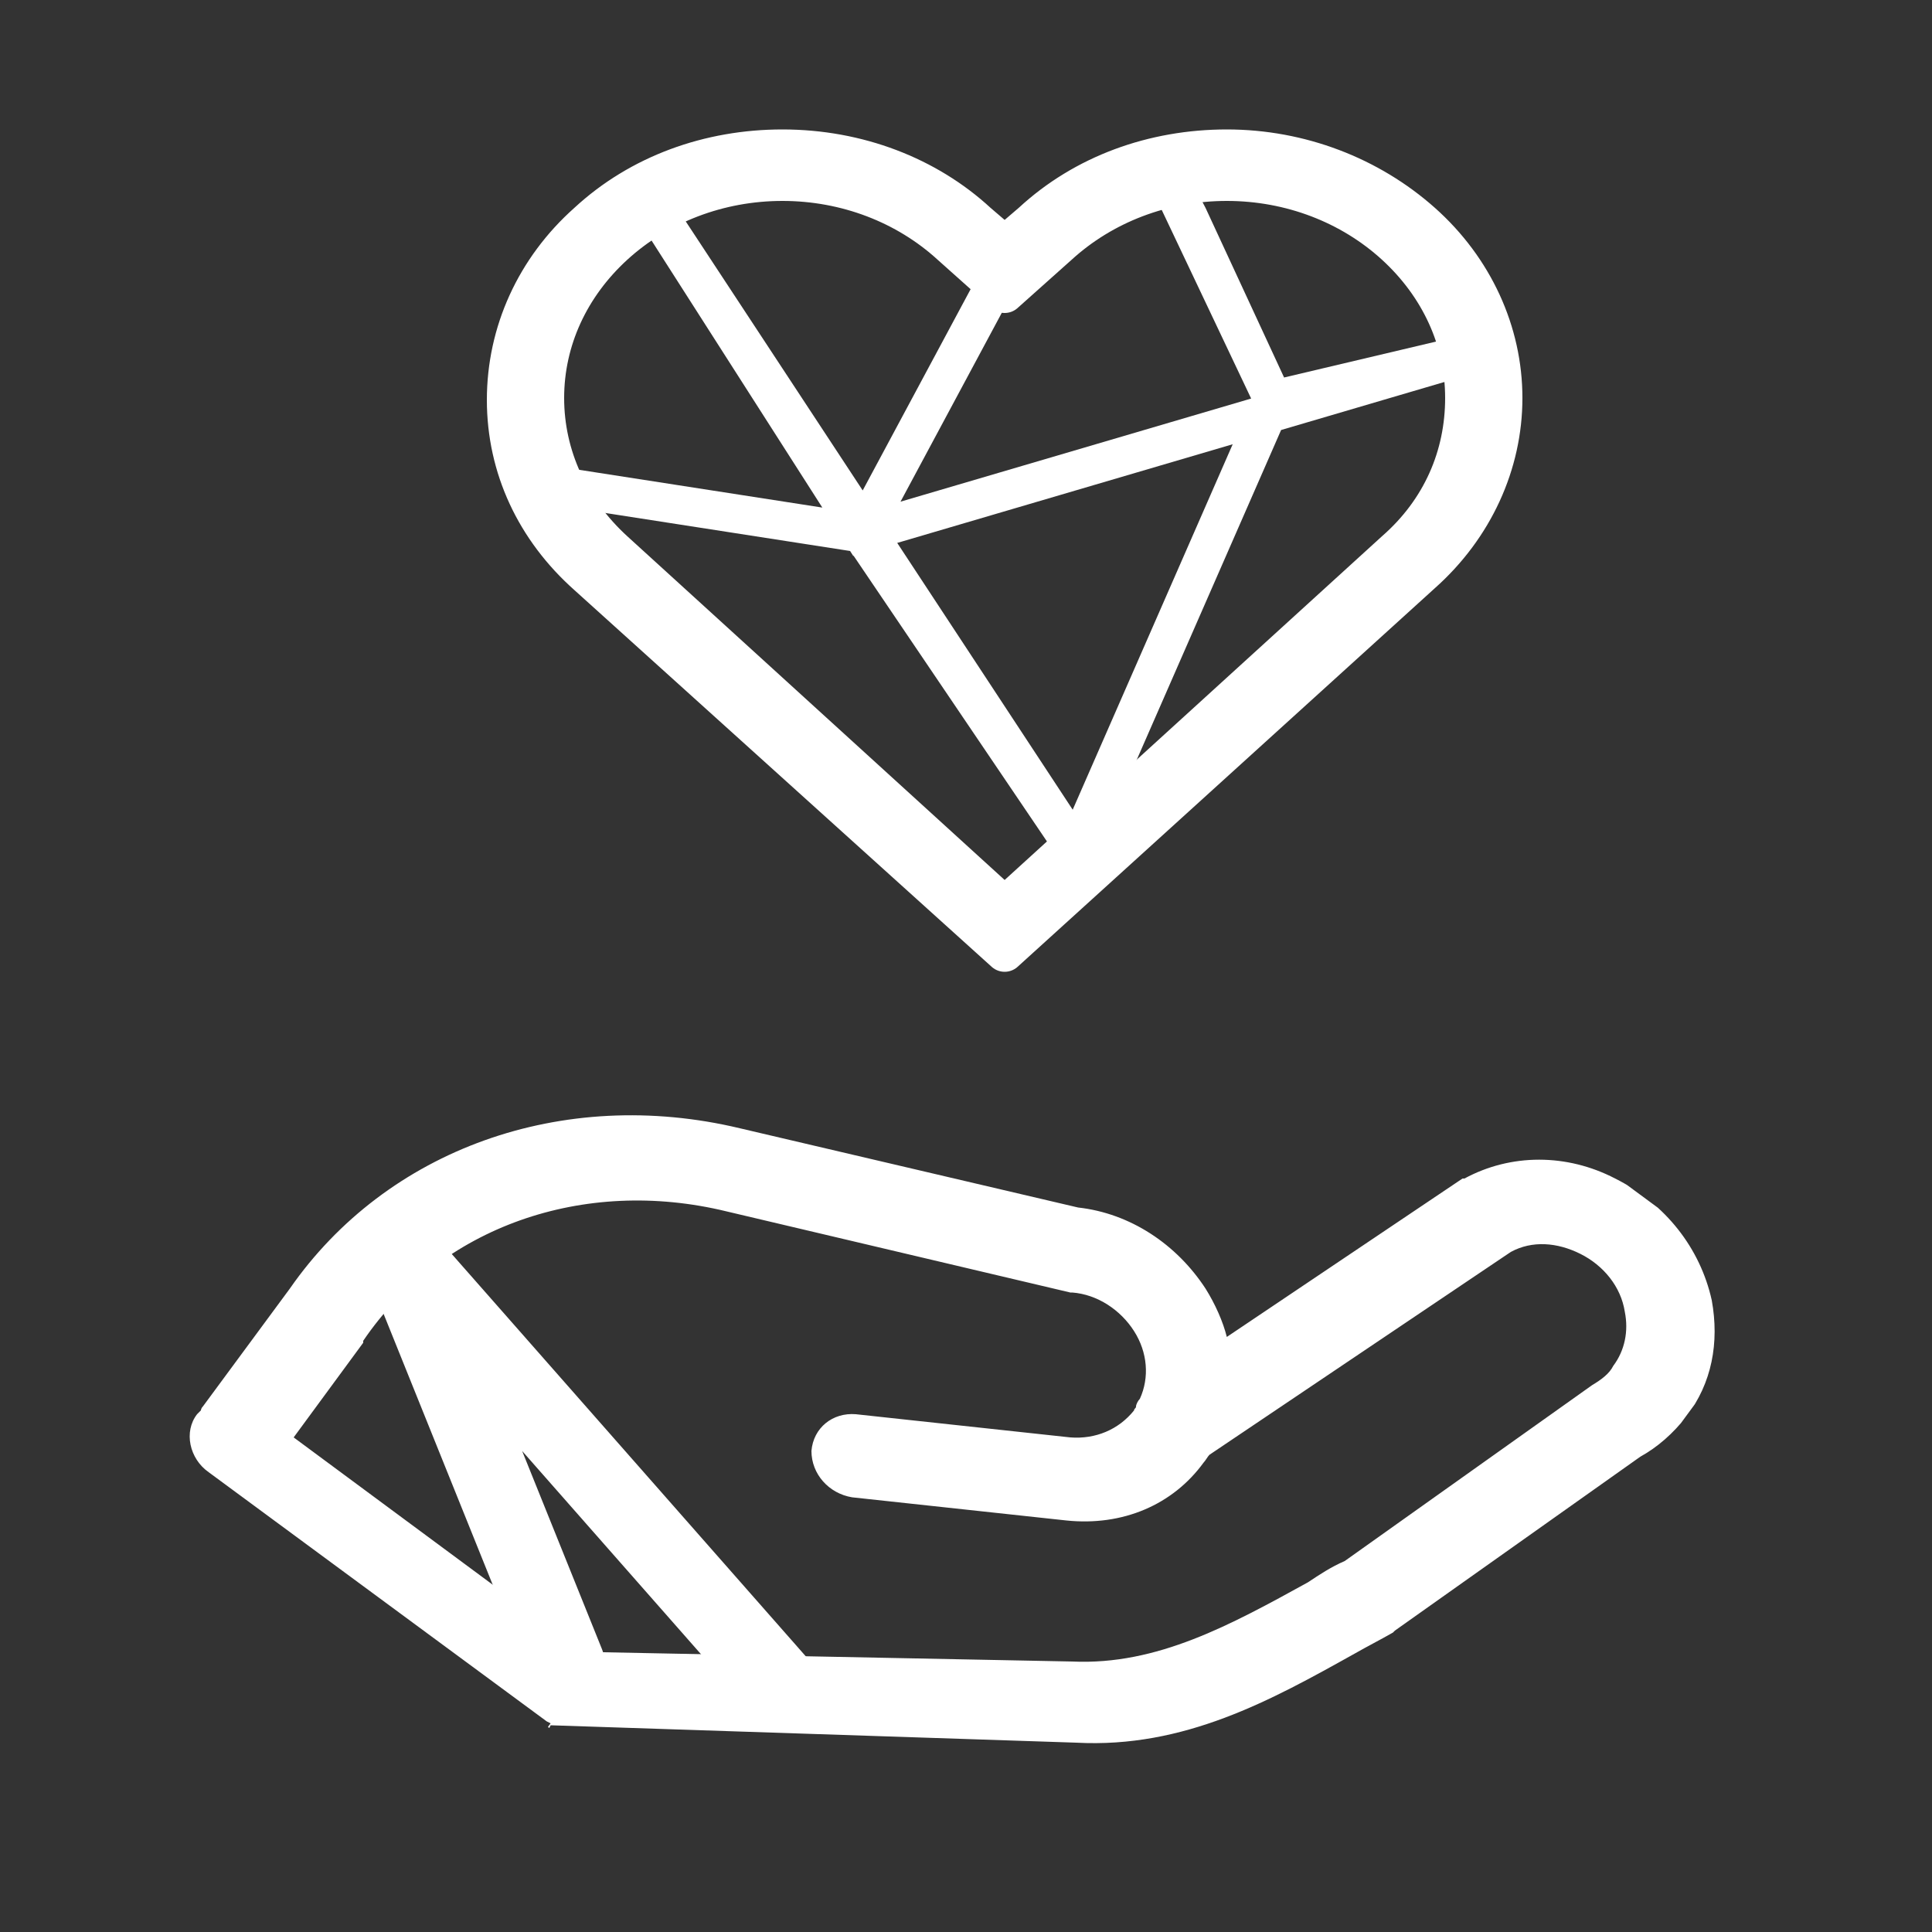
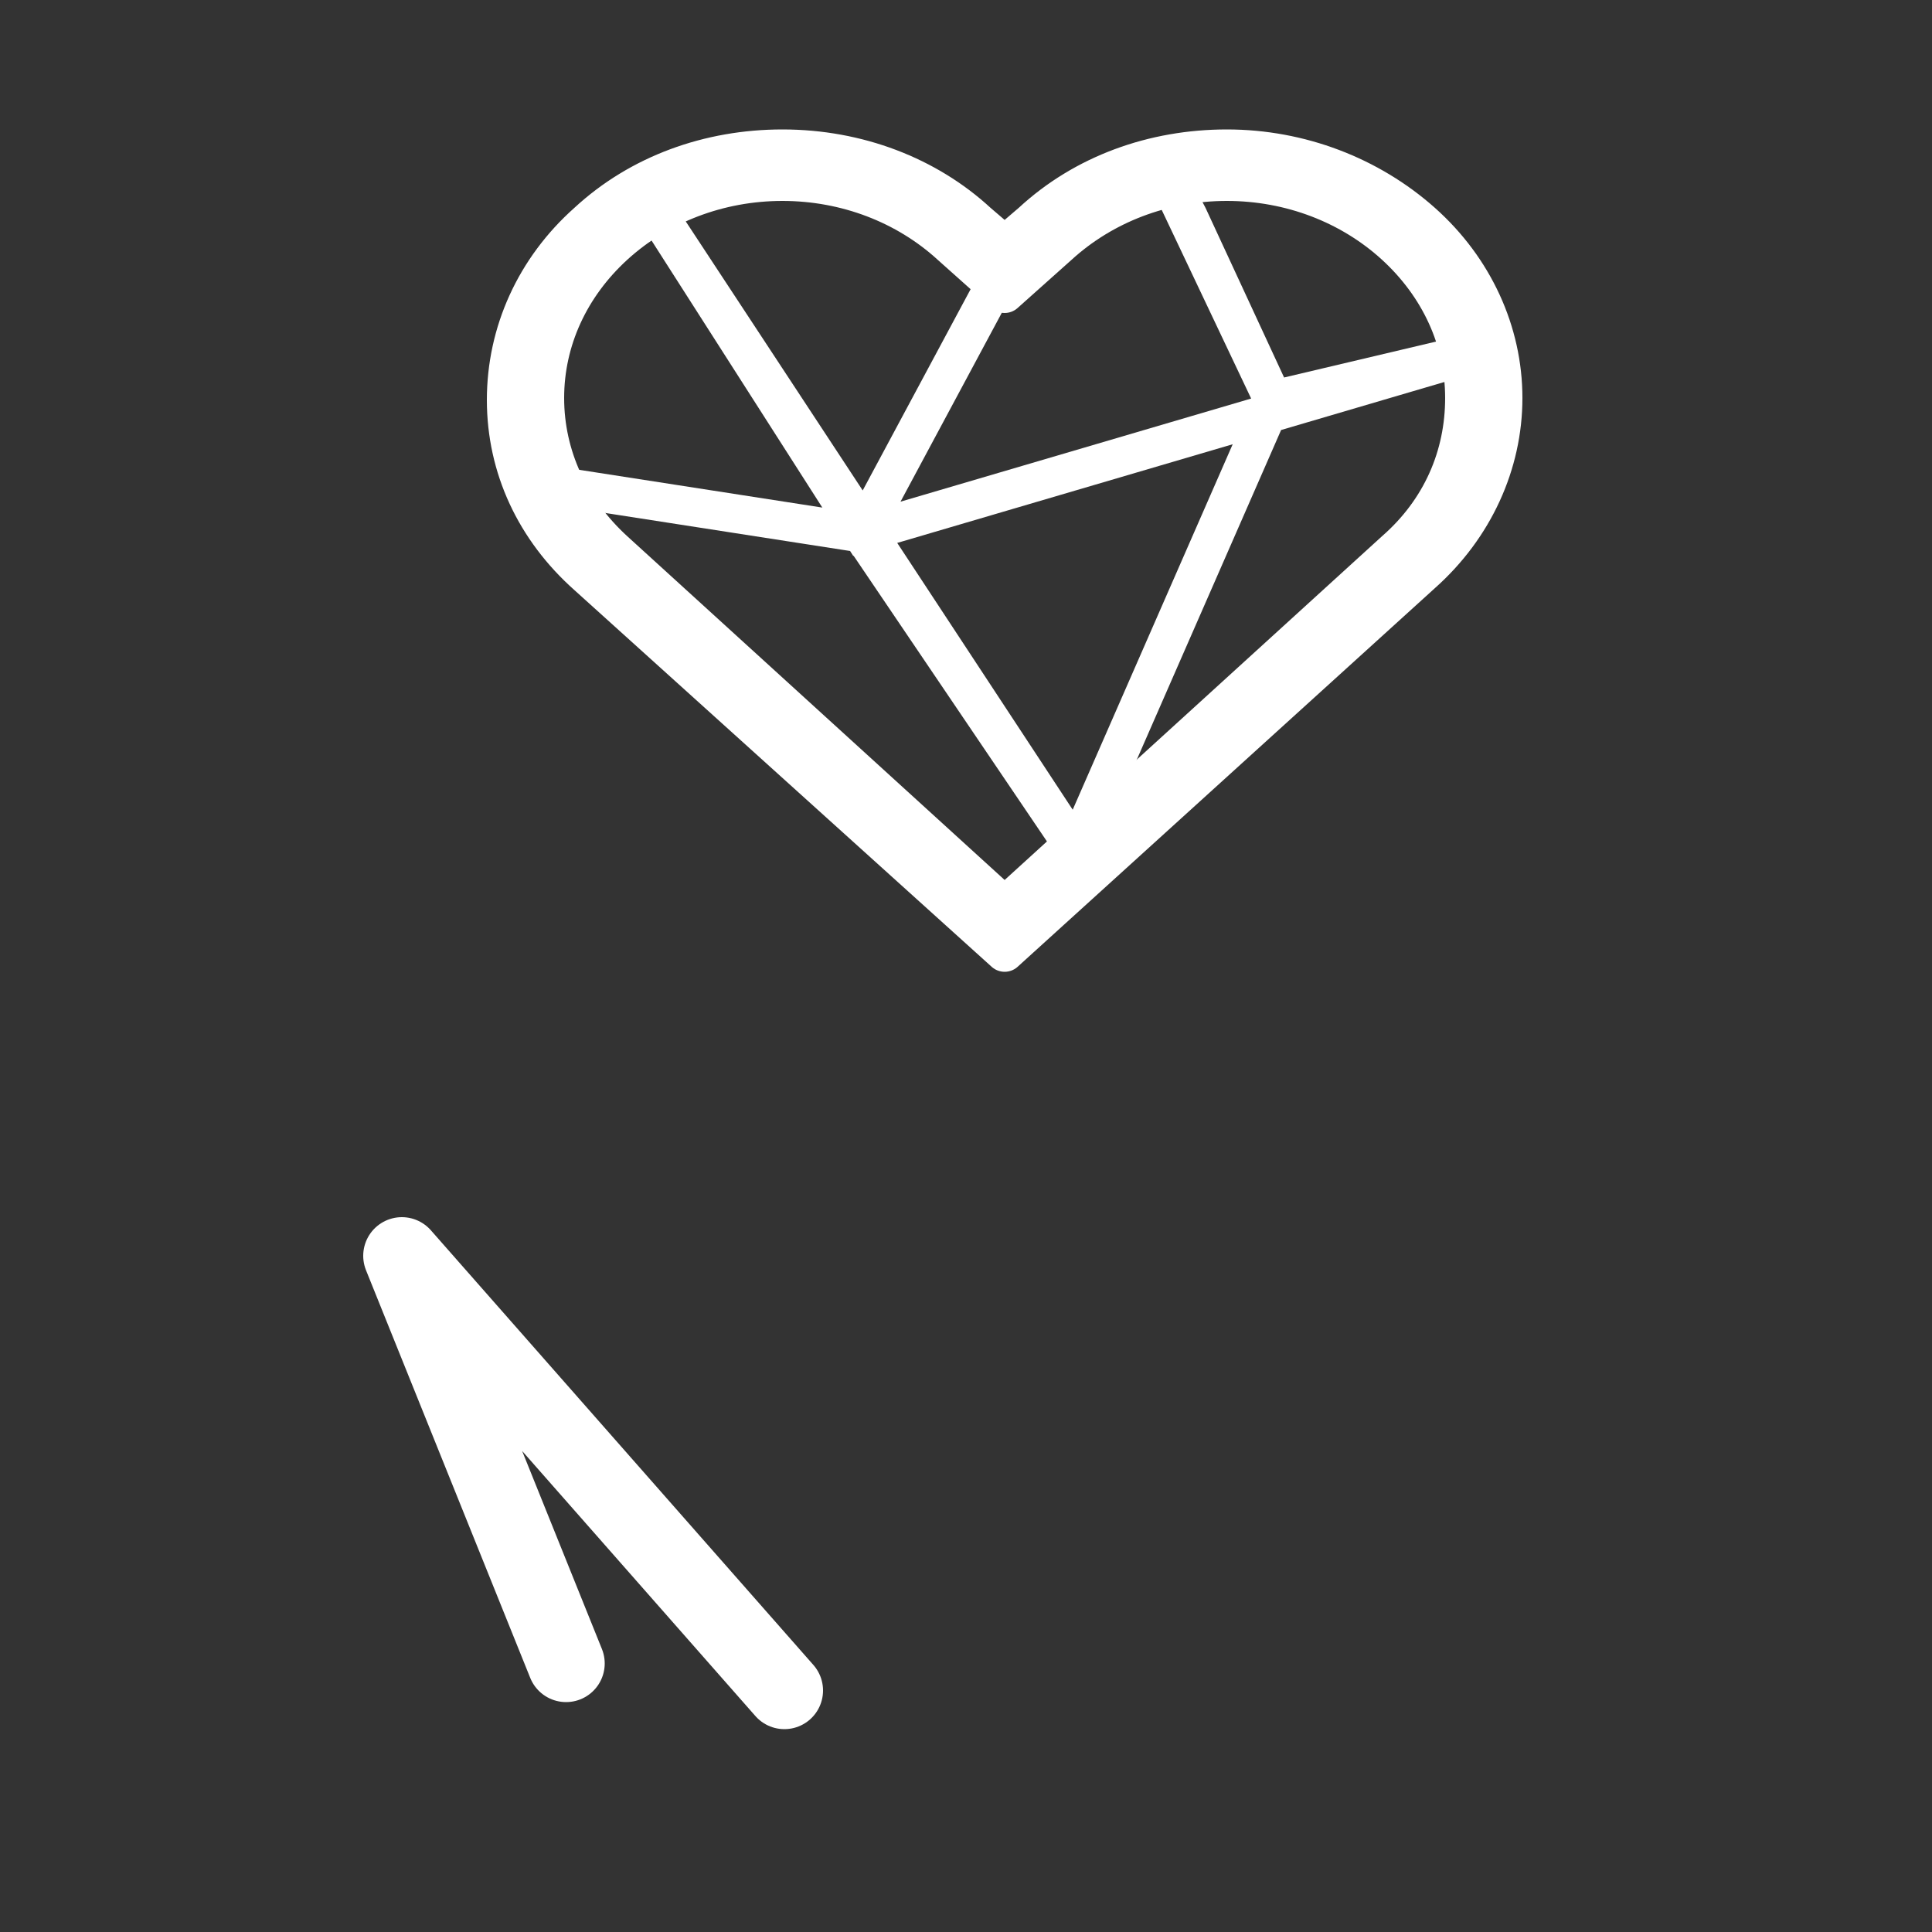
<svg xmlns="http://www.w3.org/2000/svg" xmlns:xlink="http://www.w3.org/1999/xlink" version="1.1" id="Layer_1" x="0px" y="0px" viewBox="0 0 100 100" style="enable-background:new 0 0 100 100;" xml:space="preserve">
  <rect x="0" y="0" width="100" height="100" fill="#333333" stroke="none" />
  <style type="text/css"> .st0{clip-path:url(#SVGID_2_);fill:#FFFFFF;} .st1{fill:none;stroke:#FFFFFF;stroke-width:4;stroke-linecap:round;stroke-linejoin:round;stroke-miterlimit:1.5;} .st2{fill:#FFFFFF;stroke:#FFFFFF;stroke-width:2;stroke-linejoin:round;stroke-miterlimit:1.5;} .st3{fill:none;stroke:#FFFFFF;stroke-width:2;stroke-linecap:square;stroke-miterlimit:1.5;} </style>
  <g>
    <g>
      <defs>
-         <polygon id="SVGID_1_" points="91.9,67 39.4,28.3 6.4,73.2 58.9,111.9 " />
-       </defs>
+         </defs>
      <clipPath id="SVGID_2_">
        <use xlink:href="#SVGID_1_" style="overflow:visible;" />
      </clipPath>
-       <path class="st0" d="M82.4,71.7L82.4,71.7l-12.8,9.1c-0.7,0.3-1.3,0.7-1.9,1.1c-4,2.2-7.8,4.3-12.2,4.1l-25.3-0.5l-15-11.1 l3.6-4.9v-0.1c4-5.9,11.4-8.5,18.8-6.7l17.8,4.2h0.1c1.3,0.1,2.5,0.9,3.2,2s0.8,2.4,0.3,3.5l0,0c-0.1,0.1-0.2,0.3-0.2,0.4 s-0.1,0.1-0.1,0.2c-0.8,1-2,1.5-3.3,1.4l-11.1-1.2c-1.2-0.1-2.2,0.7-2.3,1.9c0,1.2,0.9,2.2,2.1,2.4l11.1,1.2 c2.9,0.3,5.5-0.8,7.1-3c0.1-0.1,0.2-0.3,0.3-0.4l15.6-10.5c1.1-0.6,2.4-0.5,3.6,0.1s2.1,1.7,2.3,3c0.2,1,0,2-0.6,2.8 C83.3,71.1,82.9,71.4,82.4,71.7L82.4,71.7z M-43.8,12.8c-1.5-4.1-0.7-8.4,0.3-12.8c0.1-0.7,0.3-1.4,0.4-2.2l4.8-14.7l0.1-0.3 c0.1-0.5,0.3-1,0.6-1.4c0.6-0.8,1.5-1.3,2.5-1.4c1.3-0.1,2.6,0.3,3.5,1.3c0.9,1,1.3,2.2,1.1,3.4l-5.4,18.1 C-36,2.9-36.1,3-36.2,3.2c-1.6,2.2-1.9,5.1-0.7,7.7l4.4,10.2c0.5,1.1,1.8,1.7,2.9,1.3c1.1-0.4,1.6-1.6,1.1-2.7l-4.4-10.2 c-0.5-1.2-0.4-2.6,0.3-3.6c0-0.1,0.1-0.1,0.1-0.1c0.1-0.1,0.2-0.2,0.3-0.4l0,0c0.9-0.8,2.2-1.1,3.5-0.8c1.3,0.3,2.3,1.2,2.8,2.4 l0.1,0.1l9.3,15.7c3.9,6.6,3.5,14.4-0.8,20l0,0l-3.6,4.9l-15-11.1L-43.8,12.8L-43.8,12.8L-43.8,12.8z M83.6,61 c-2.5-1.3-5.4-1.3-7.8,0h-0.1l-12.2,8.2c-0.2-0.8-0.6-1.7-1.1-2.5c-1.5-2.3-3.9-3.9-6.6-4.2l-17.5-4.1C29.1,56.2,20,59.5,15,66.7 l-4.5,6.1c-0.1,0.1-0.1,0.2-0.1,0.2c-0.1,0.1-0.1,0.1-0.2,0.2c-0.7,0.9-0.4,2.3,0.6,3l17.5,12.9l0,0l0,0l0.2,0.1l-14.8,20.1 L-2.1,97.7L9.1,82.5c0.7-0.9,0.4-2.3-0.6-3s-2.4-0.6-3.1,0.3L-5.7,95.1L-34.4,74l11.2-15.2c0.7-0.9,0.4-2.3-0.6-3 s-2.4-0.6-3.1,0.3l-11.2,15.2l-15.8-11.6l14.8-20.1l0.2,0.1l0,0l0,0l17.5,12.9c1,0.7,2.4,0.6,3.1-0.3c0.1-0.1,0.1-0.2,0.1-0.2 c0.1-0.1,0.1-0.1,0.2-0.2l4.5-6.1c5.4-6.9,5.8-16.6,1-24.7l-9.2-15.5c-1.1-2.5-3.3-4.3-6-5c-0.9-0.2-1.8-0.3-2.7-0.3l4.2-14 l0.1-0.2c0.5-2.6-0.4-5.4-2.4-7.4s-4.8-3.1-7.5-2.8c-2.2,0.2-4.1,1.3-5.4,3c-0.6,0.9-1.1,1.8-1.3,2.9l-4.8,14.7l-0.1,0.3 C-47.7-2.4-47.9-1.7-48-1c-1,4.8-2,9.8-0.1,15.1l6.9,20.7l-16.4,22.3L-70,47.7c-1-0.7-2.4-0.6-3.1,0.3c-0.7,0.9-0.4,2.3,0.6,3 l99.1,73c1,0.7,2.4,0.6,3.1-0.3s0.4-2.3-0.6-3l-11.7-8.6l11.1-22.8l27.2,0.9c5.6,0.3,10.1-2.2,14.4-4.6c0.7-0.4,1.3-0.7,2-1.1 l0.1-0.1l12.7-9c0.9-0.5,1.7-1.2,2.4-2.1c1.3-1.7,1.7-3.8,1.3-6C88,64.6,86.2,62.3,83.6,61L83.6,61z" />
    </g>
  </g>
  <polyline class="st1" points="29.3,86.1 20.8,65 40.6,87.5 " />
  <path class="st2" d="M72.2,28.5L52,46.9L31.8,28.5c-2.3-2.1-3.6-4.9-3.6-7.9s1.3-5.8,3.6-7.9s5.4-3.3,8.7-3.3s6.4,1.2,8.7,3.3 l2.8,2.5l2.8-2.5c2.3-2.1,5.4-3.3,8.7-3.3c3.3,0,6.4,1.2,8.7,3.3c2.3,2.1,3.6,4.9,3.6,7.9C75.8,23.6,74.6,26.4,72.2,28.5L72.2,28.5z M73.6,11.5c-2.7-2.4-6.3-3.8-10.1-3.8c-3.8,0-7.4,1.3-10.1,3.8L52,12.7l-1.4-1.2C48,9.1,44.4,7.7,40.5,7.7c-3.8,0-7.4,1.3-10.1,3.8 c-2.7,2.4-4.2,5.7-4.2,9.2s1.5,6.7,4.2,9.1L52,49.3l21.6-19.6c2.7-2.4,4.2-5.7,4.2-9.1C77.8,17.2,76.3,13.9,73.6,11.5L73.6,11.5z" />
  <polyline class="st3" points="55.7,44 33.6,10.4 44.6,27.6 76.9,18.1 65.9,20.7 60.4,9.1 61.5,11.2 65.9,20.7 55.7,44 44.6,27.6 28.5,25.1 44.6,27.6 52,13.8 " />
</svg>